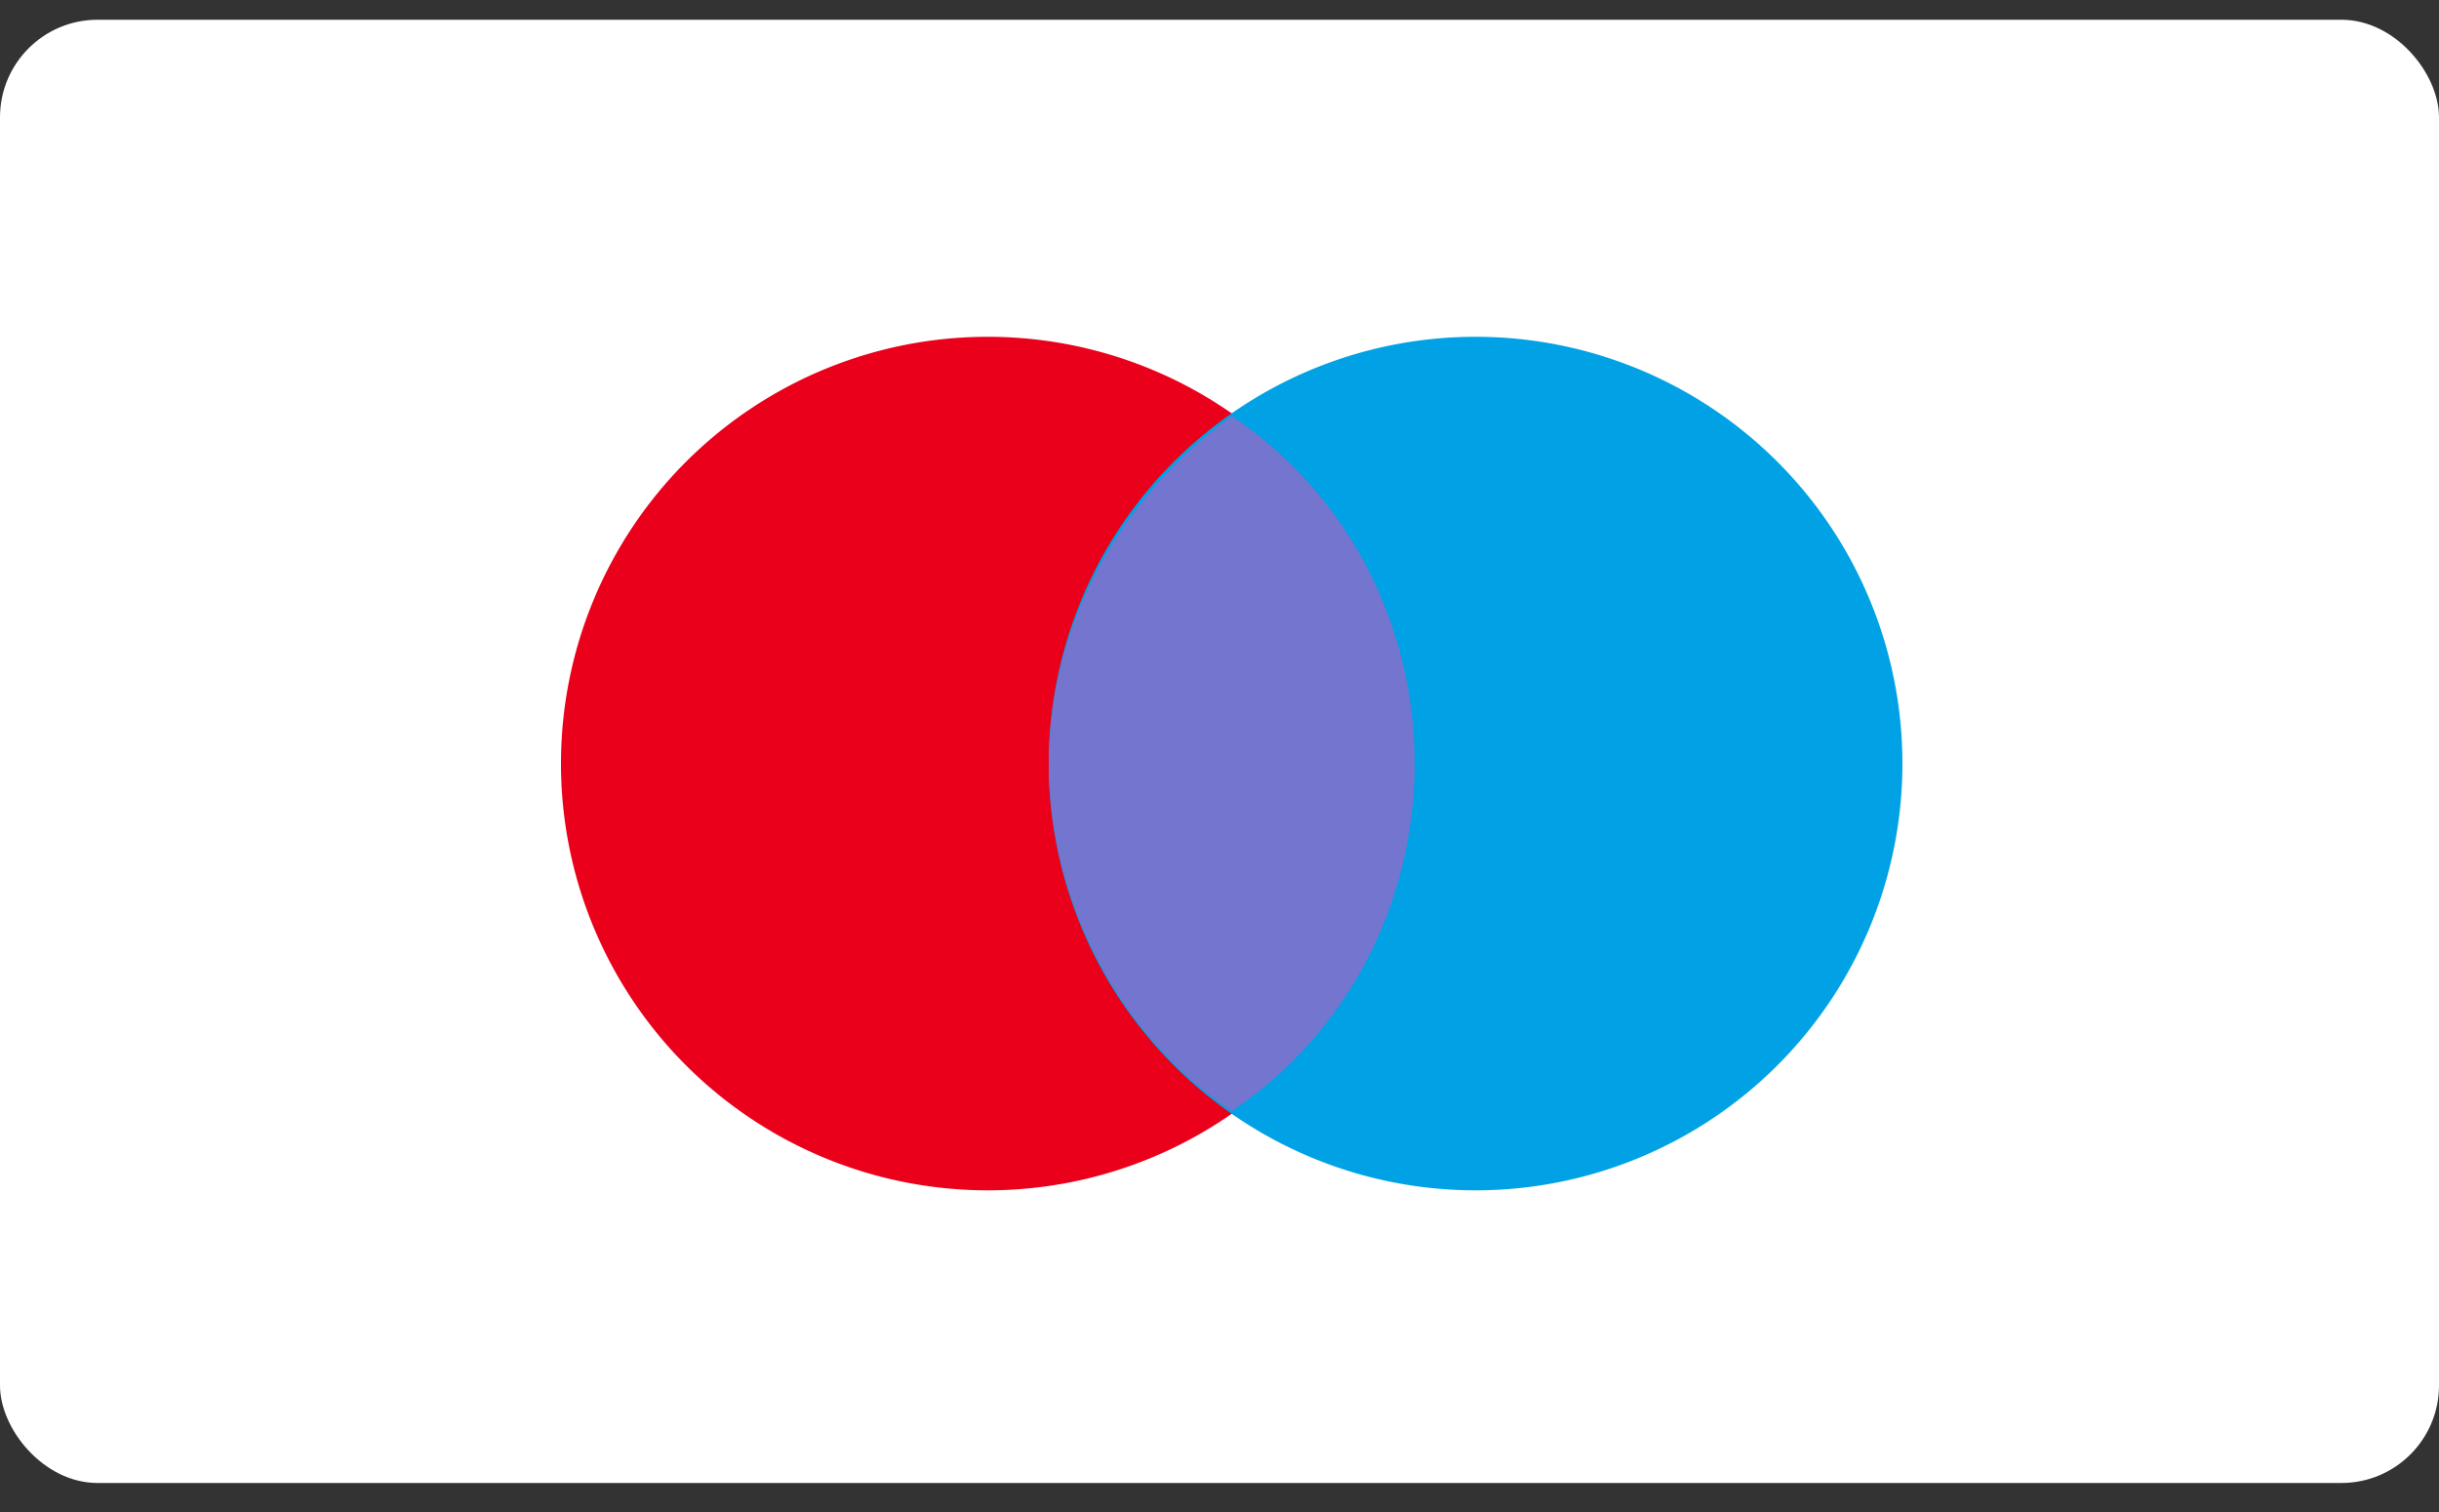
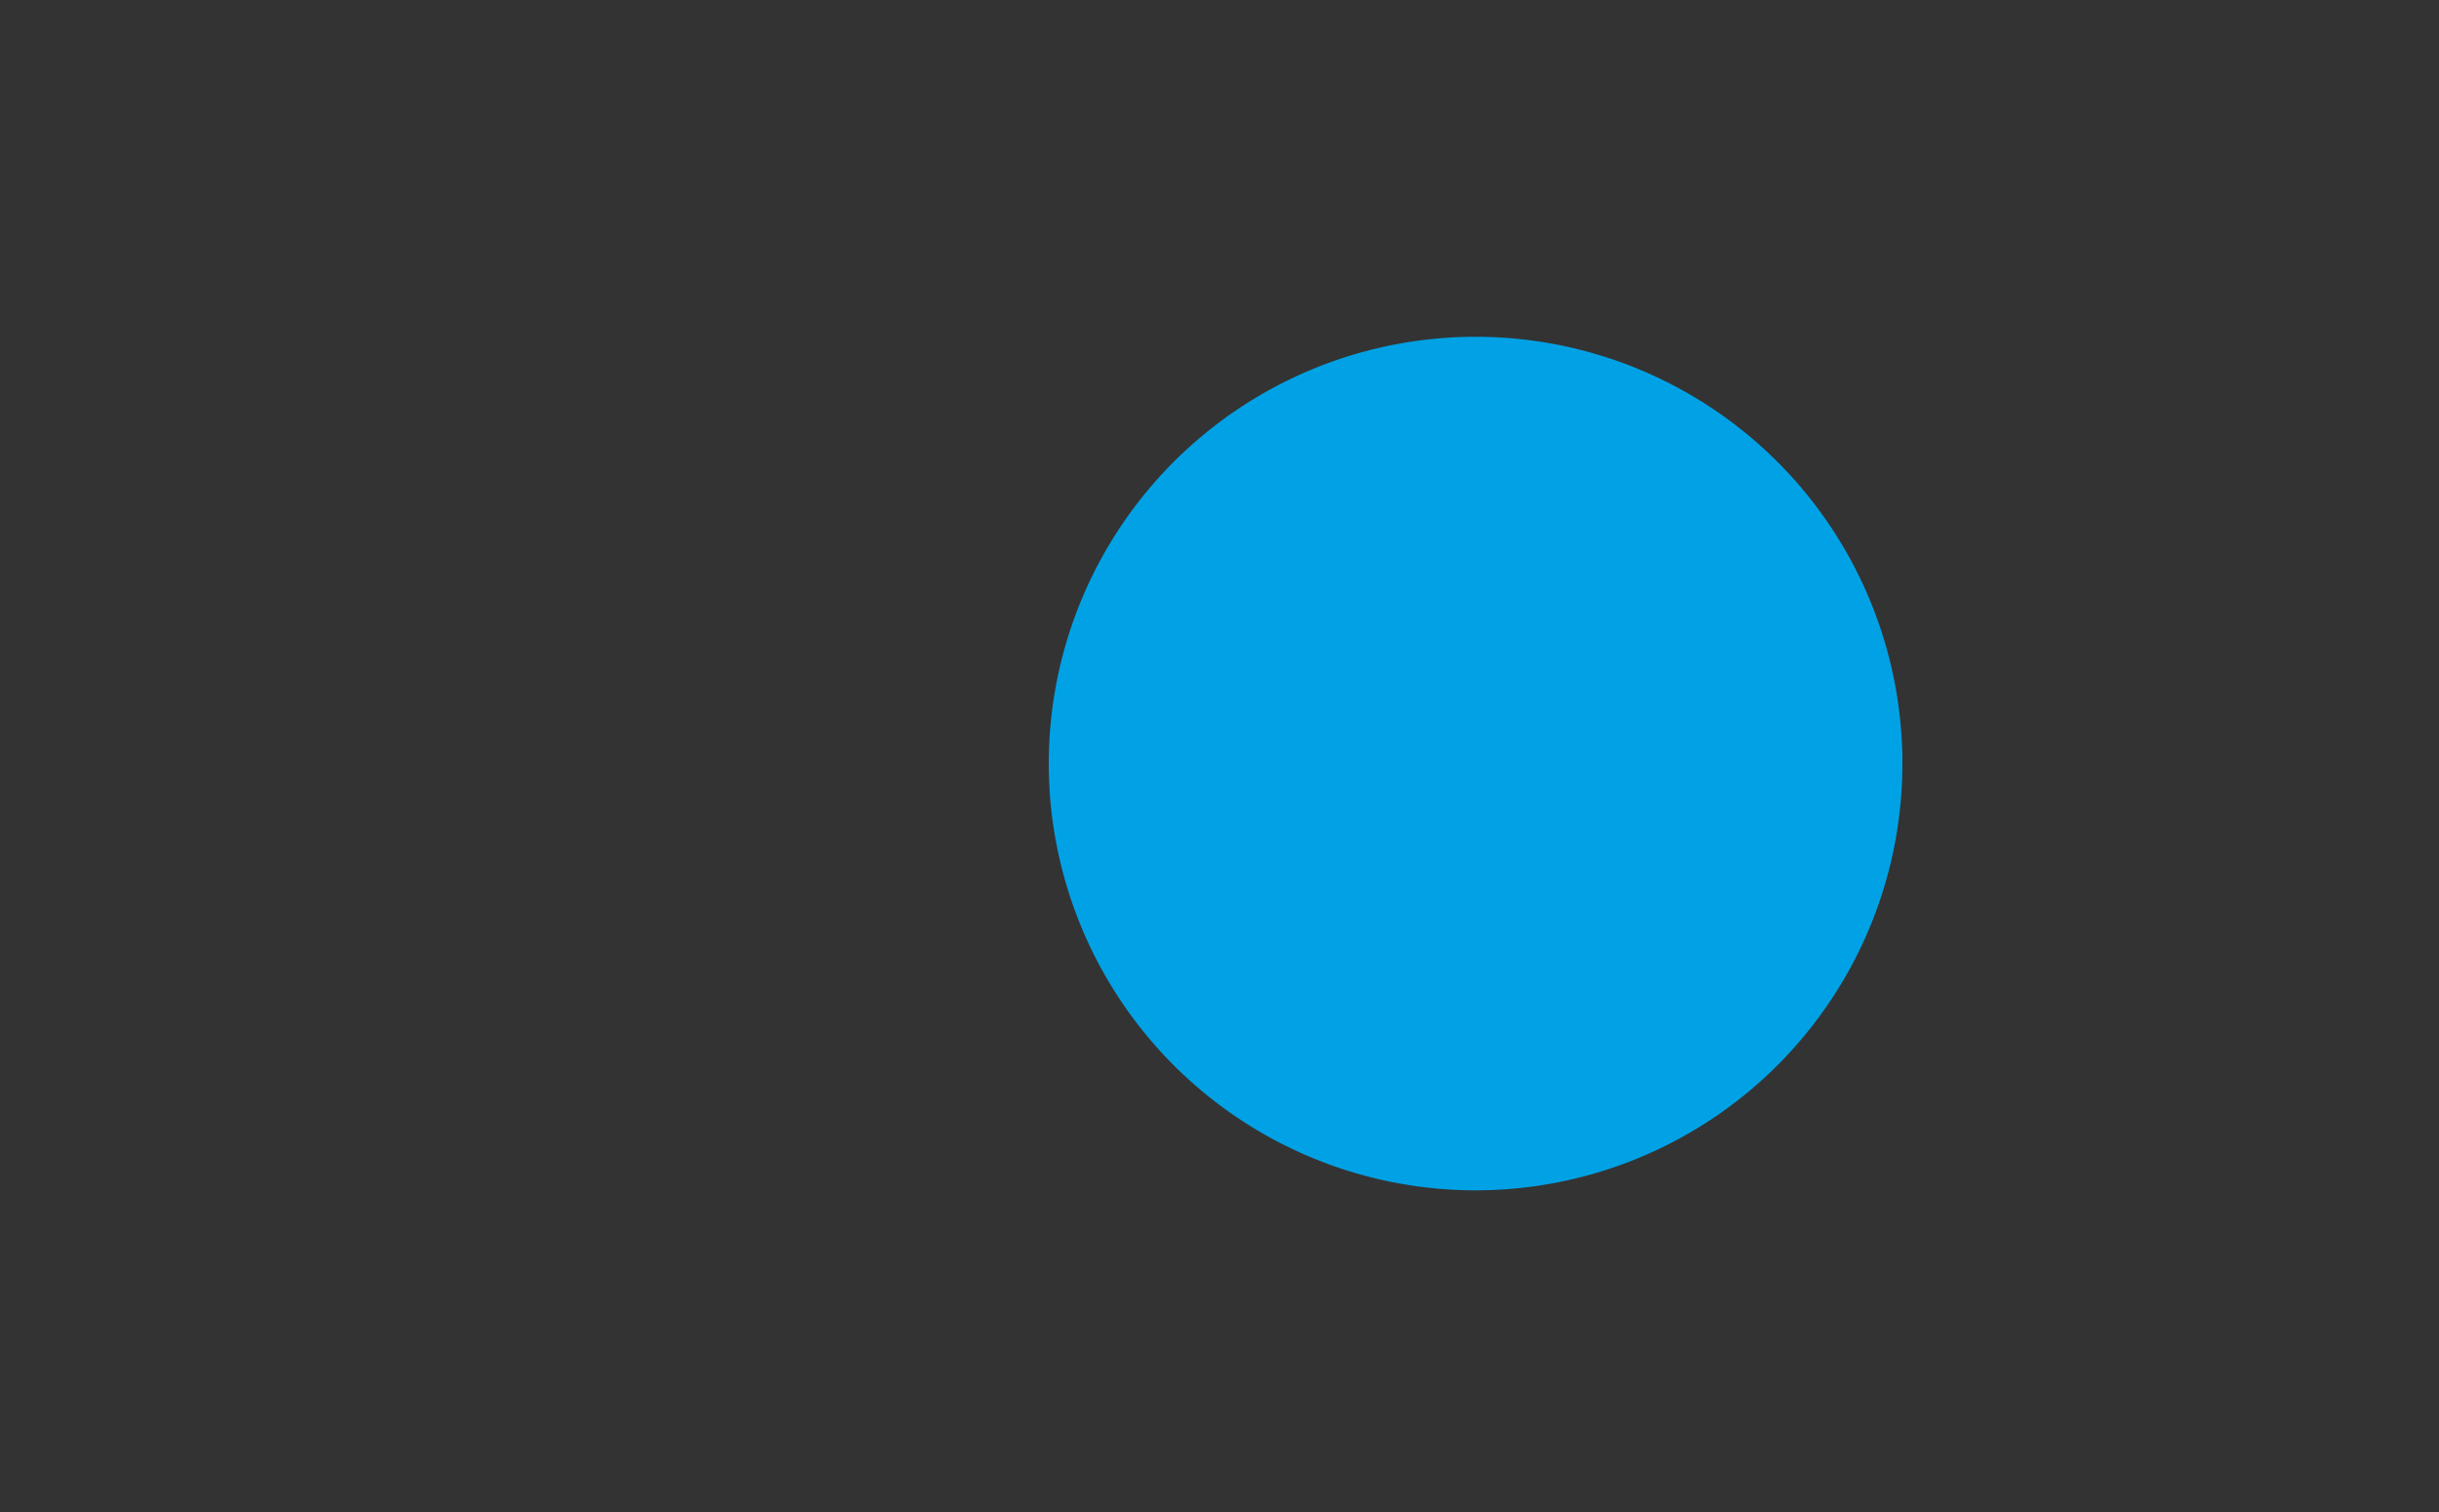
<svg xmlns="http://www.w3.org/2000/svg" fill="none" height="31" width="50">
  <rect width="100%" height="100%" fill="#333333" stroke="none" />
  <g clip-path="url(#clip0_1217_472)">
-     <path fill="#fff" d="M0 .405h50v30H0v-30z" clip-rule="evenodd" fill-rule="evenodd" />
-     <path fill="#EB001B" d="M20.25 24.405a8.75 8.75 0 1 0 0-17.5 8.75 8.75 0 0 0 0 17.5z" />
    <path fill="#00A2E5" d="M30.25 24.405a8.75 8.75 0 1 0 0-17.5 8.75 8.75 0 0 0 0 17.5z" />
-     <path fill="#7375CF" d="M29 15.655c0-3-1.5-5.625-3.75-7.125-2.25 1.625-3.75 4.25-3.75 7.125s1.5 5.625 3.75 7.125c2.25-1.5 3.75-4.125 3.75-7.125z" />
  </g>
  <defs>
    <clipPath id="clip0_1217_472">
      <rect fill="#fff" rx="2" height="30" width="50" y=".405" />
    </clipPath>
  </defs>
</svg>